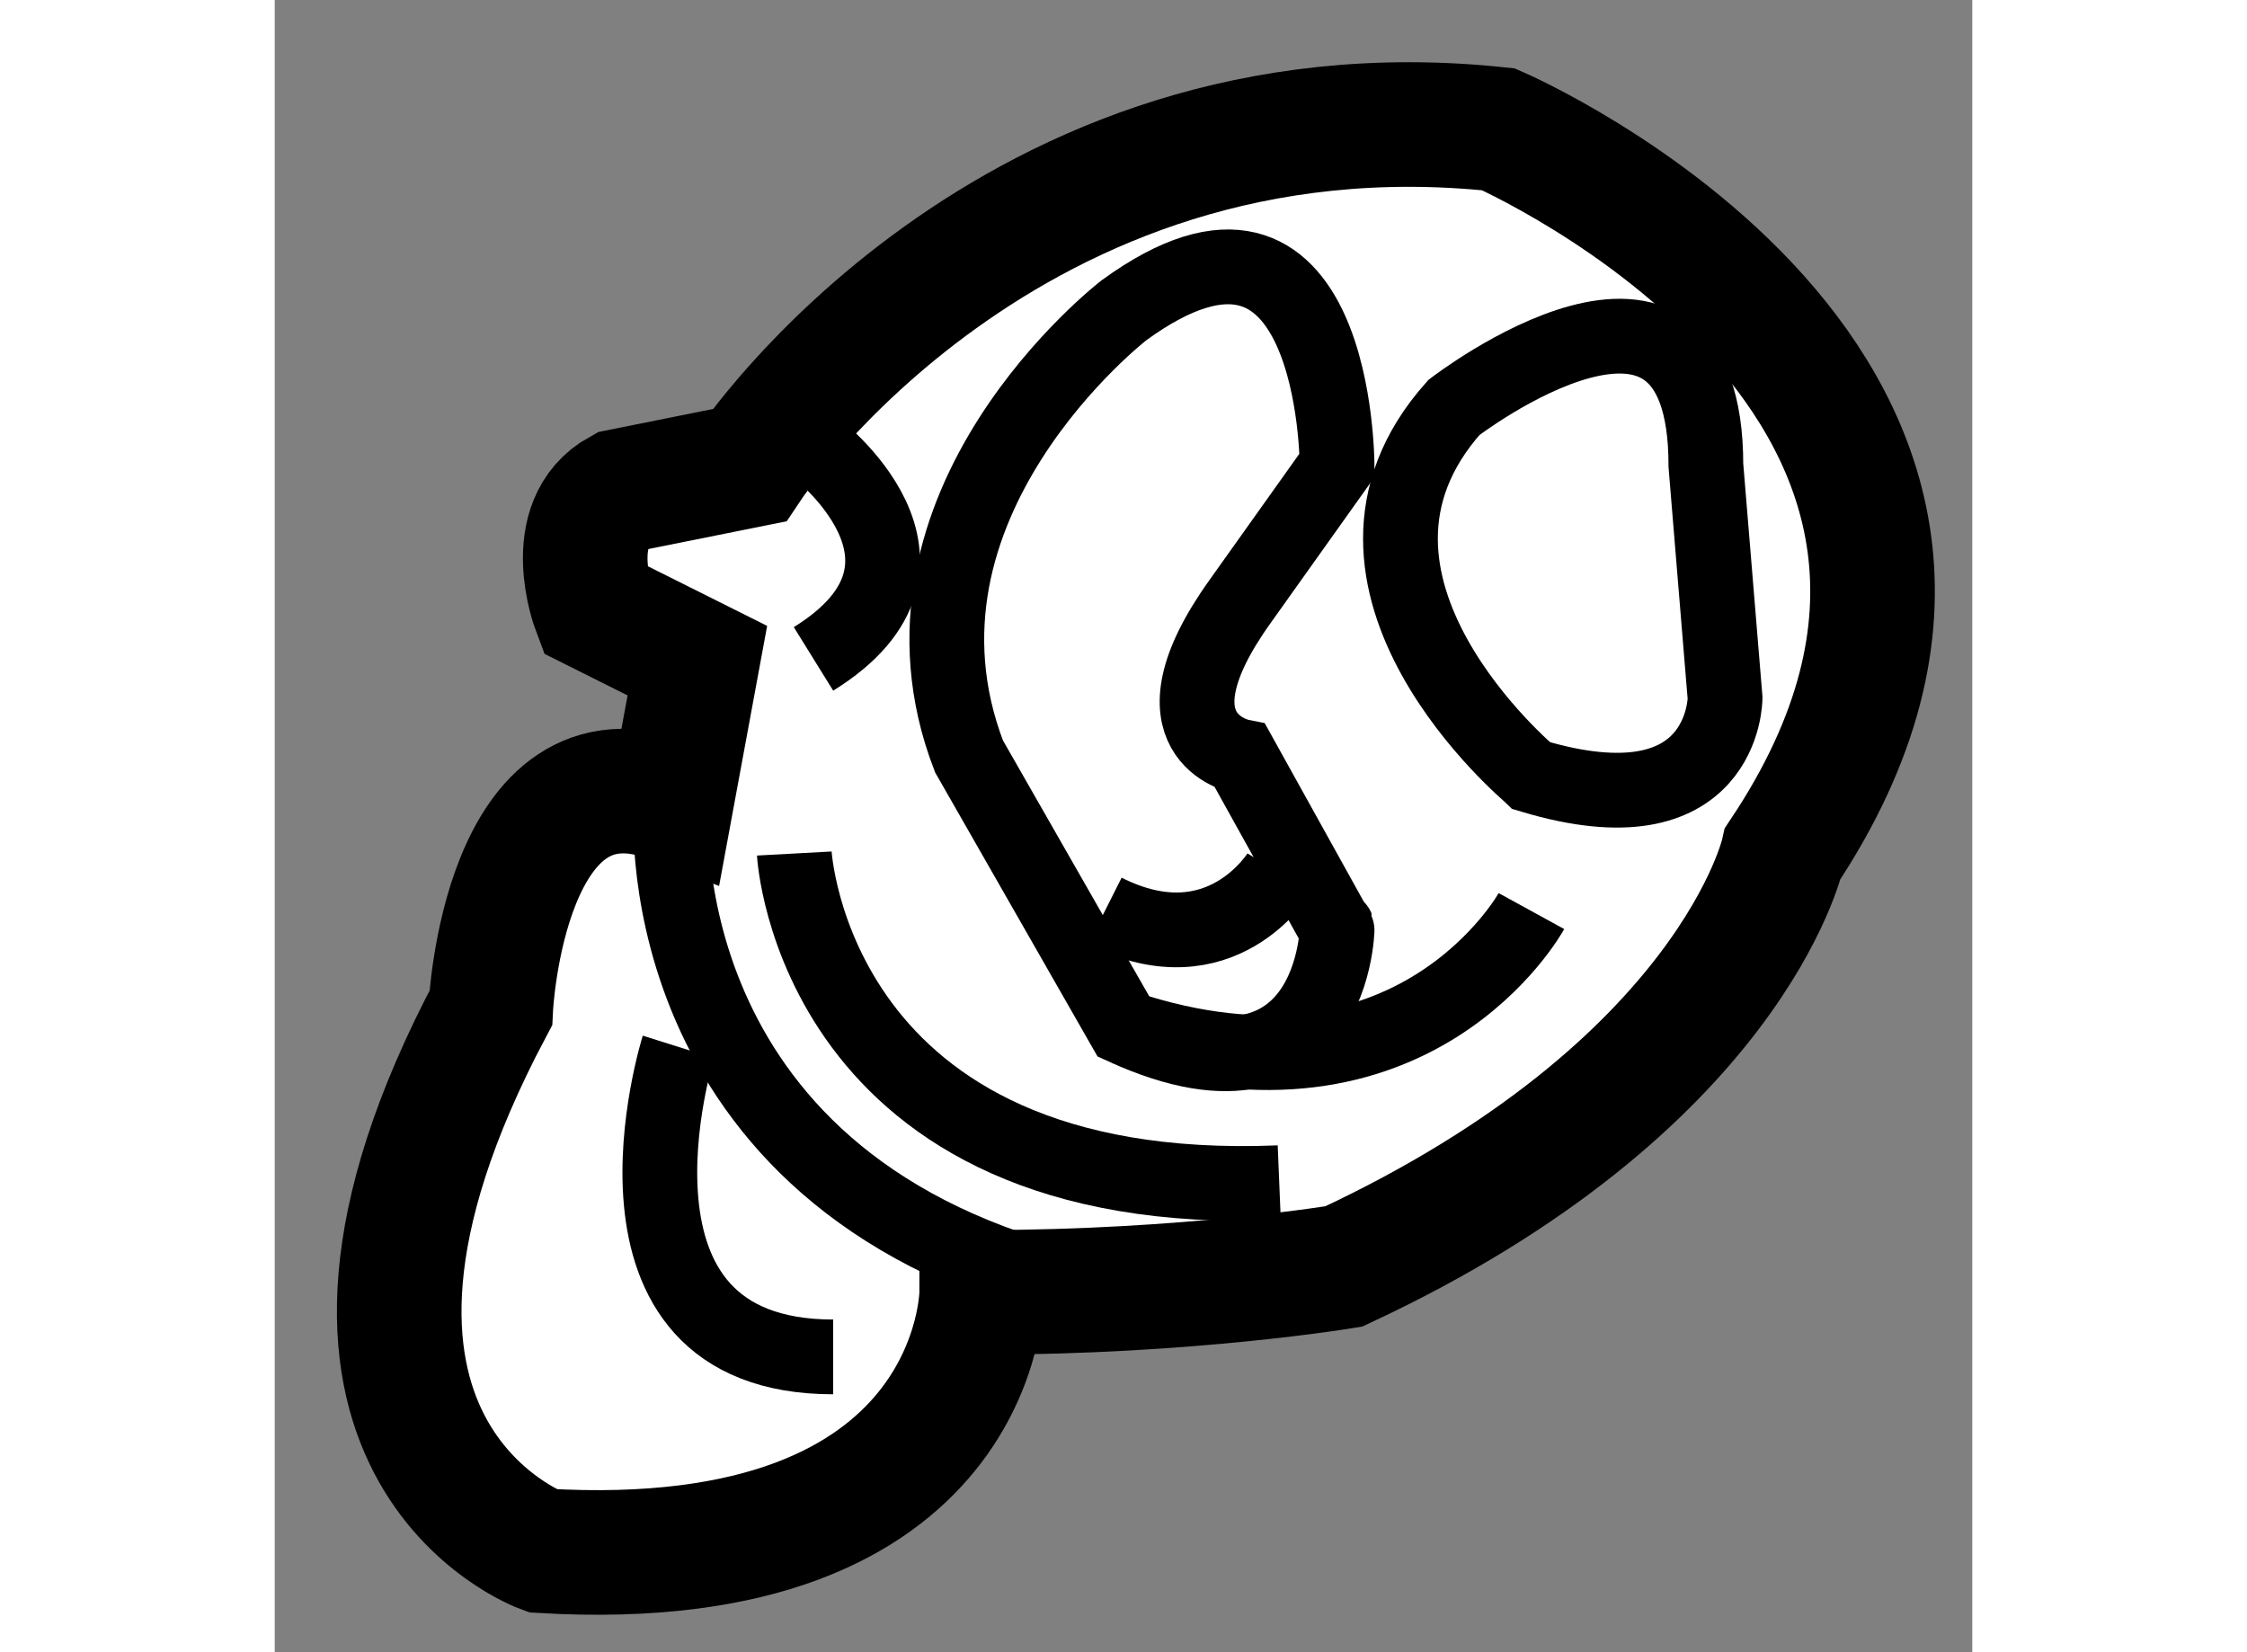
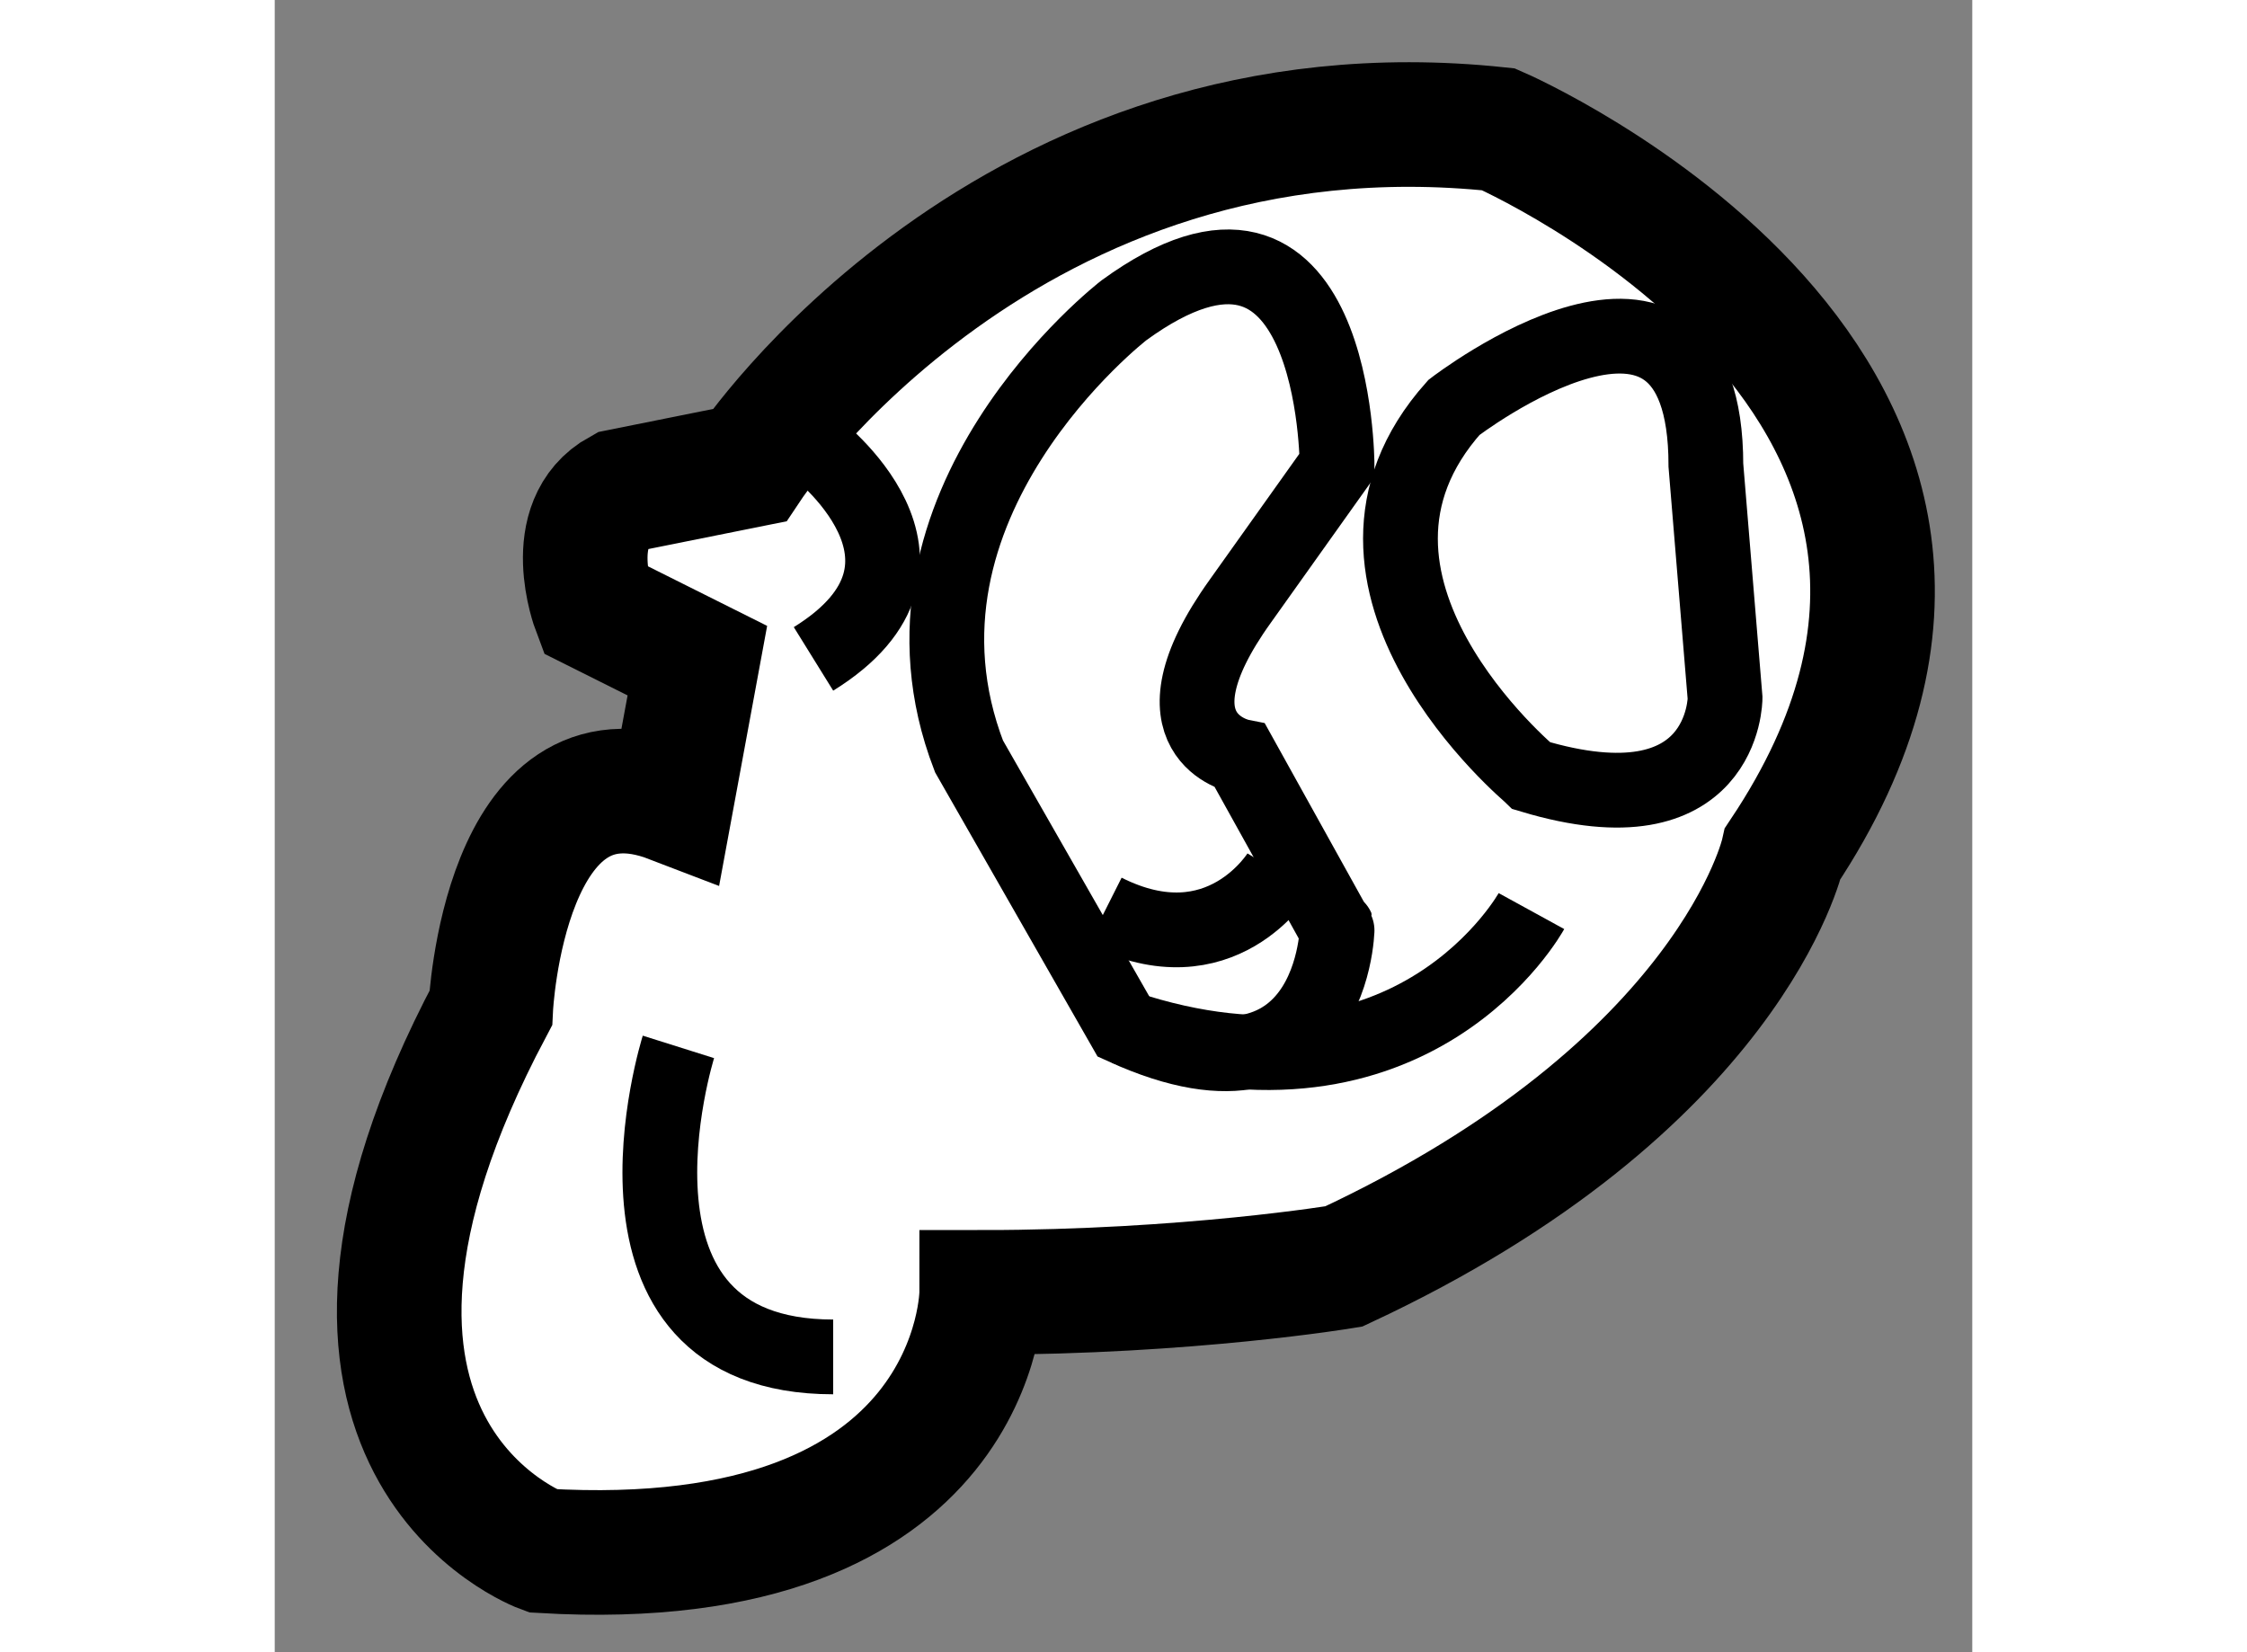
<svg xmlns="http://www.w3.org/2000/svg" version="1.1" x="0px" y="0px" width="244.8px" height="180px" viewBox="194.442 32.511 6.812 6.63" enable-background="new 0 0 244.8 180" xml:space="preserve">
  <rect x="194.442" y="32.511" width="6.812" height="6.63" fill="#808080" stroke="none" />
  <g>
    <path fill="#FFFFFF" stroke="#000000" stroke-width="0.5" d="M196.346,34.378c0,0,1.037-1.557,3.007-1.348    c0,0,2.386,1.037,1.141,2.905c0,0-0.207,0.933-1.762,1.658c0,0-0.622,0.104-1.453,0.104c0,0,0,1.141-1.763,1.037    c0,0-1.141-0.416-0.207-2.178c0,0,0.053-1.089,0.725-0.831l0.104-0.563l-0.414-0.207c0,0-0.13-0.344,0.104-0.473L196.346,34.378z" />
-     <path fill="none" stroke="#000000" stroke-width="0.3" d="M196.033,35.726c0,0-0.128,1.453,1.505,1.92" />
    <path fill="none" stroke="#000000" stroke-width="0.3" d="M196.062,36.712c0,0-0.392,1.244,0.621,1.244" />
    <path fill="none" stroke="#000000" stroke-width="0.3" d="M198.705,34.378c0,0,0-1.244-0.855-0.622c0,0-1.011,0.779-0.622,1.79    l0.622,1.088c0.896,0.408,0.855-0.506,0.855-0.389l-0.388-0.699c0,0-0.391-0.078,0-0.623L198.705,34.378z" />
    <path fill="none" stroke="#000000" stroke-width="0.3" d="M199.174,34.146c0,0,1.011-0.778,1.011,0.232l0.077,0.934    c0,0,0,0.545-0.776,0.312C199.485,35.623,198.55,34.846,199.174,34.146z" />
    <path fill="none" stroke="#000000" stroke-width="0.3" d="M196.604,34.3c0,0,0.624,0.468,0,0.855" />
-     <path fill="none" stroke="#000000" stroke-width="0.3" d="M196.527,35.936c0,0,0.076,1.398,1.946,1.321" />
    <path fill="none" stroke="#000000" stroke-width="0.3" d="M199.485,36.167c0,0-0.469,0.855-1.636,0.467" />
    <path fill="none" stroke="#000000" stroke-width="0.3" d="M198.474,36.013c0,0-0.234,0.389-0.701,0.154" />
  </g>
</svg>